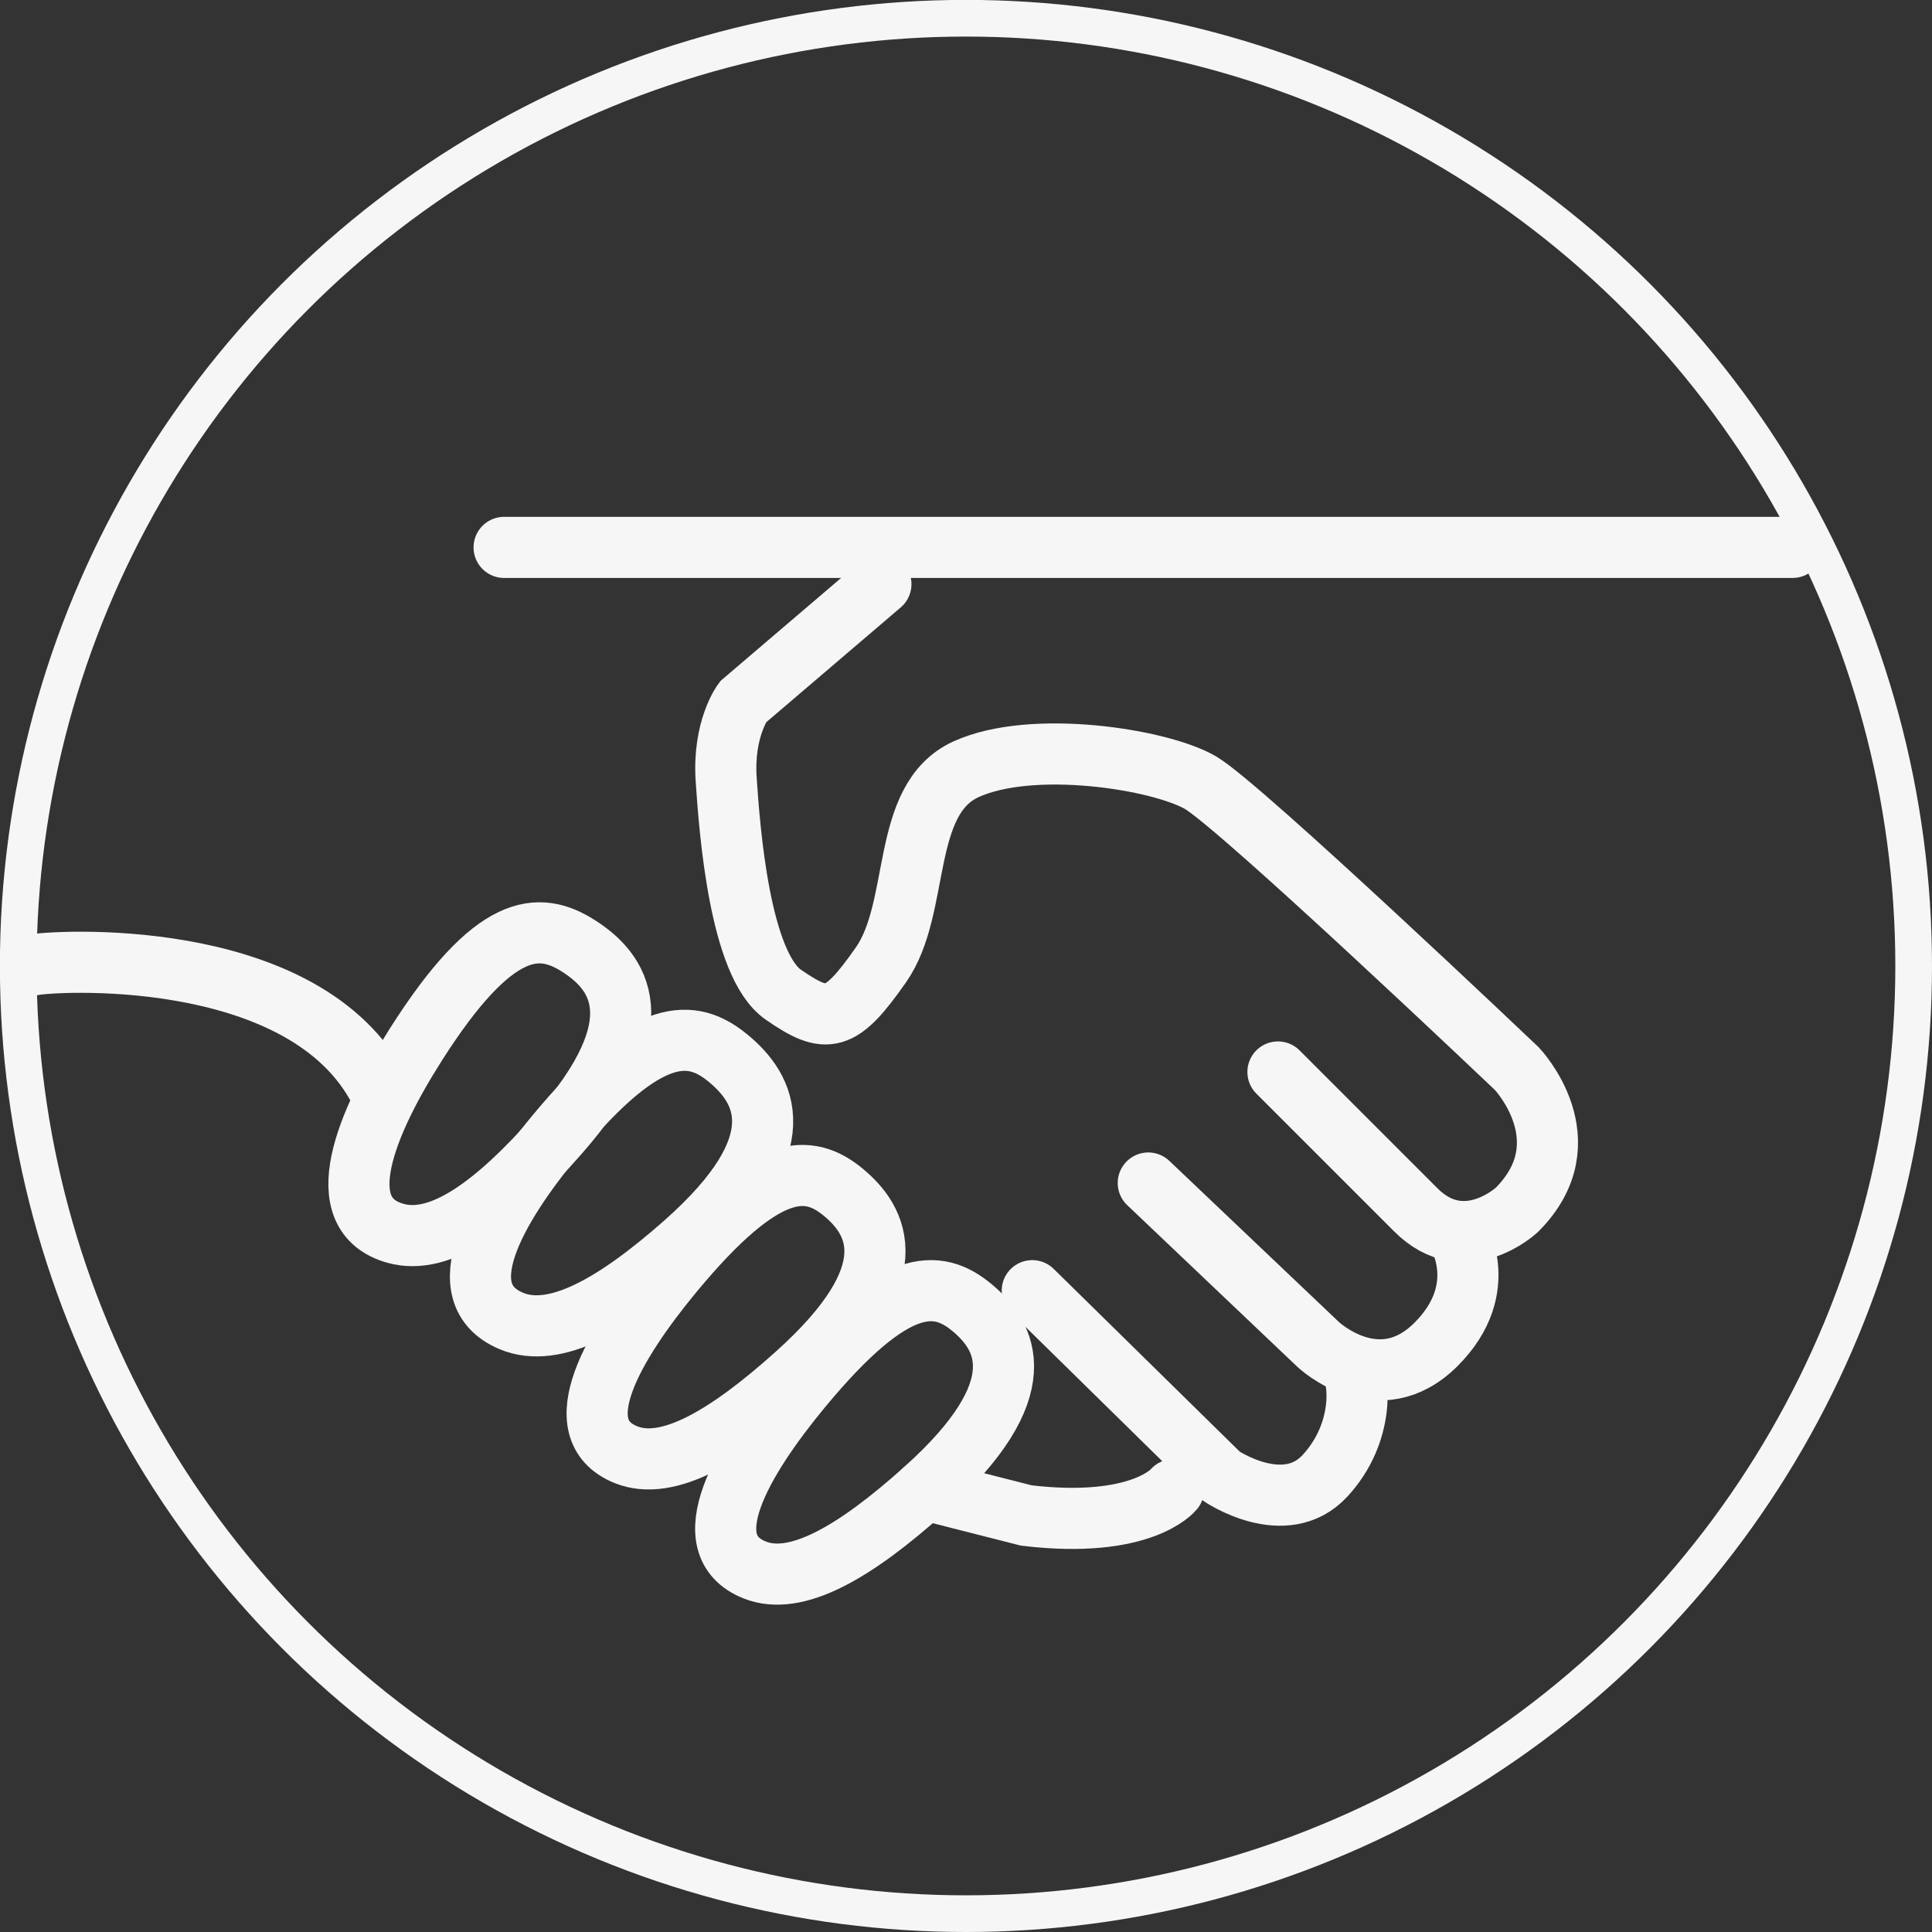
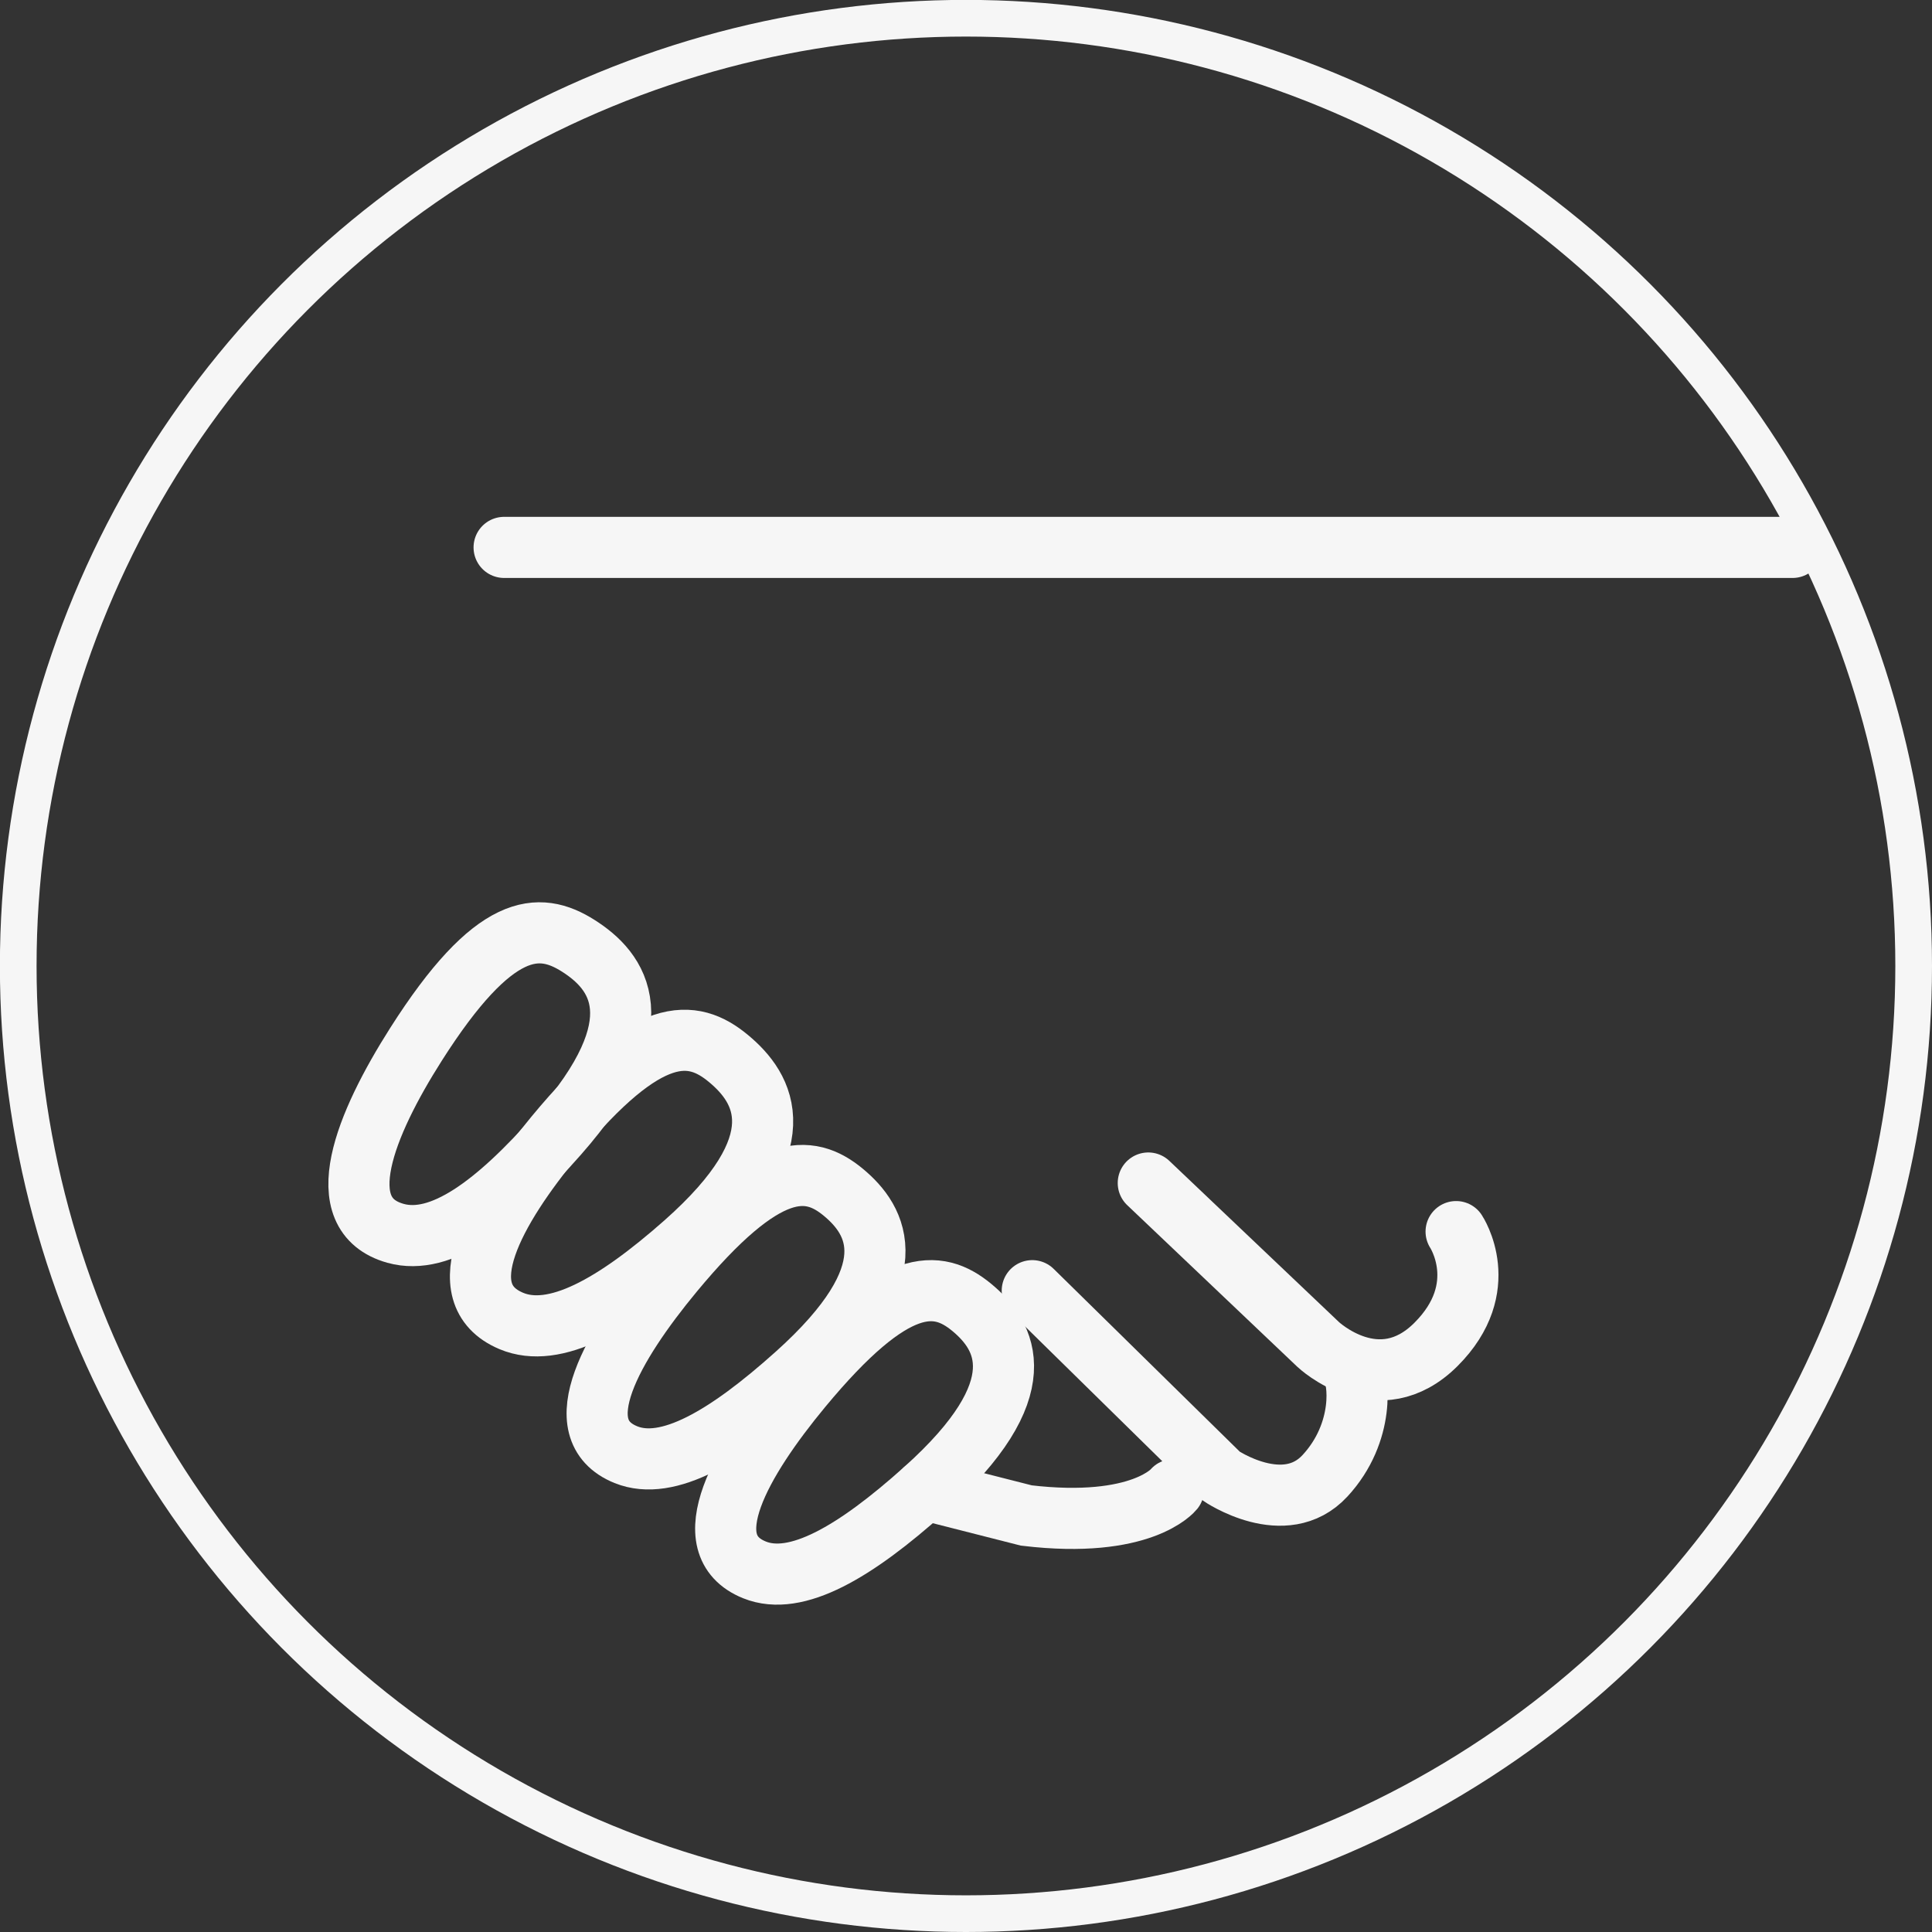
<svg xmlns="http://www.w3.org/2000/svg" id="Layer_2" viewBox="0 0 189.67 189.67">
  <rect x="0" y="0" width="189.67" height="189.67" fill="#333333" stroke="none" />
  <defs>
    <style>.cls-1{stroke-width:3.6px;}.cls-1,.cls-2{fill:none;stroke:#f6f6f6;stroke-miterlimit:10;}.cls-2{stroke-linecap:round;stroke-width:6px;}</style>
  </defs>
  <g id="Layer_1-2">
    <circle class="cls-1" cx="94.83" cy="94.83" r="93.04" />
    <polyline class="cls-2" points="175.98 53.74 87.14 53.74 49.49 53.74" />
-     <path class="cls-2" d="m86.48,57.35l-13.54,11.56s-1.98,2.64-1.65,7.6,1.32,18.17,5.61,21.14,5.61,2.75,9.58-2.92,1.85-16.24,8.36-19.21,19.06-.99,23.02,1.32,31.05,28.07,31.05,28.07c0,0,6.77,7.1,0,13.87,0,0-5.12,4.79-9.91,0l-13.54-13.54" />
    <path class="cls-2" d="m112.73,116.14l16.68,15.85s5.94,5.61,11.56,0,1.98-11.08,1.98-11.08" />
    <path class="cls-2" d="m101.34,126.71l18.5,18.17s6.28,4.29,10.24,0,3.32-9.59,2.64-10.39" />
    <path class="cls-2" d="m115.21,146.24s-3.1,3.89-14.45,2.54l-9.98-2.54" />
    <path class="cls-2" d="m54.77,111.39c-6.07,6.9-11.49,10.93-15.94,9.69-6.64-1.86-2.95-10.75,2-18.54,7.69-12.1,12.09-12.13,15.94-9.69s7.85,7.35-2,18.54Z" />
    <path class="cls-2" d="m67.21,122.06c-6.88,6.08-12.77,9.41-17.02,7.62-6.36-2.68-1.59-11.03,4.3-18.15,9.14-11.04,13.51-10.53,17.02-7.62s6.87,8.27-4.3,18.15Z" />
    <path class="cls-2" d="m78.16,134.93c-6.83,6.13-12.62,9.53-16.71,7.88-6.11-2.47-1.27-10.77,4.62-17.89,9.14-11.04,13.37-10.64,16.71-7.88s6.47,7.94-4.62,17.89Z" />
    <path class="cls-2" d="m90.78,146.24c-6.83,6.13-12.62,9.53-16.71,7.88-6.11-2.47-1.27-10.77,4.62-17.89,9.14-11.04,13.37-10.64,16.71-7.88s6.47,7.94-4.62,17.89Z" />
-     <path class="cls-2" d="m3.25,94.73c1.65-.39,25.92-1.99,33.69,11.71" />
  </g>
</svg>